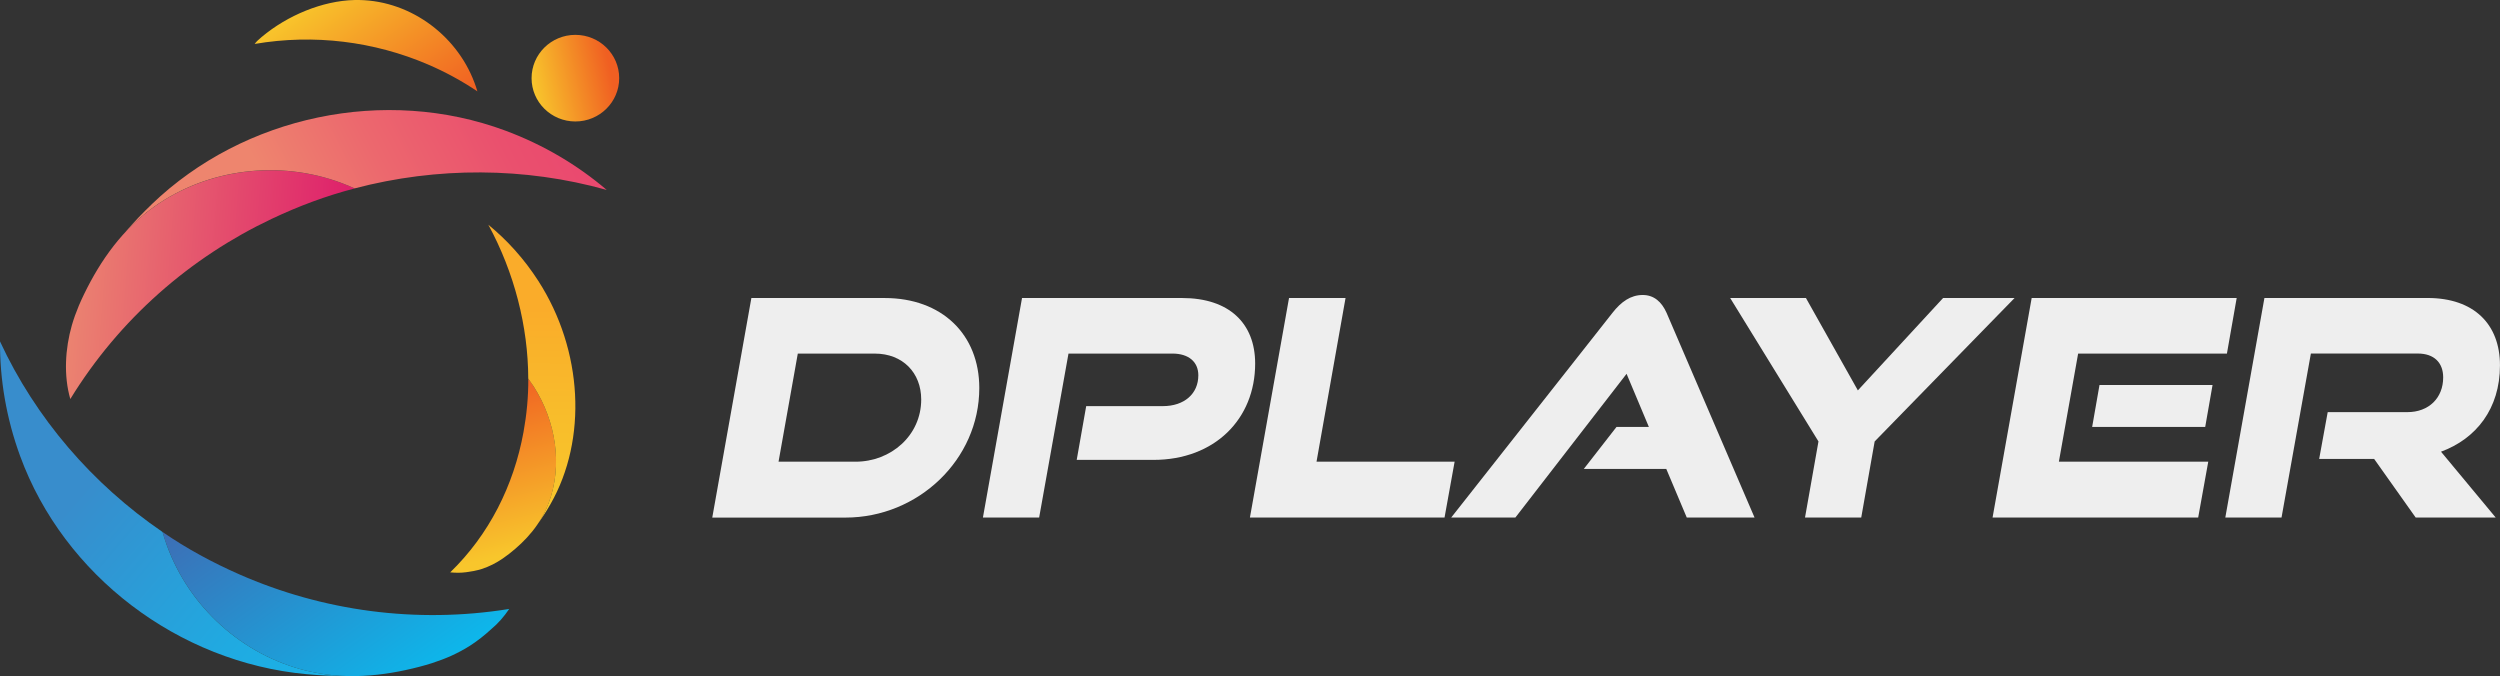
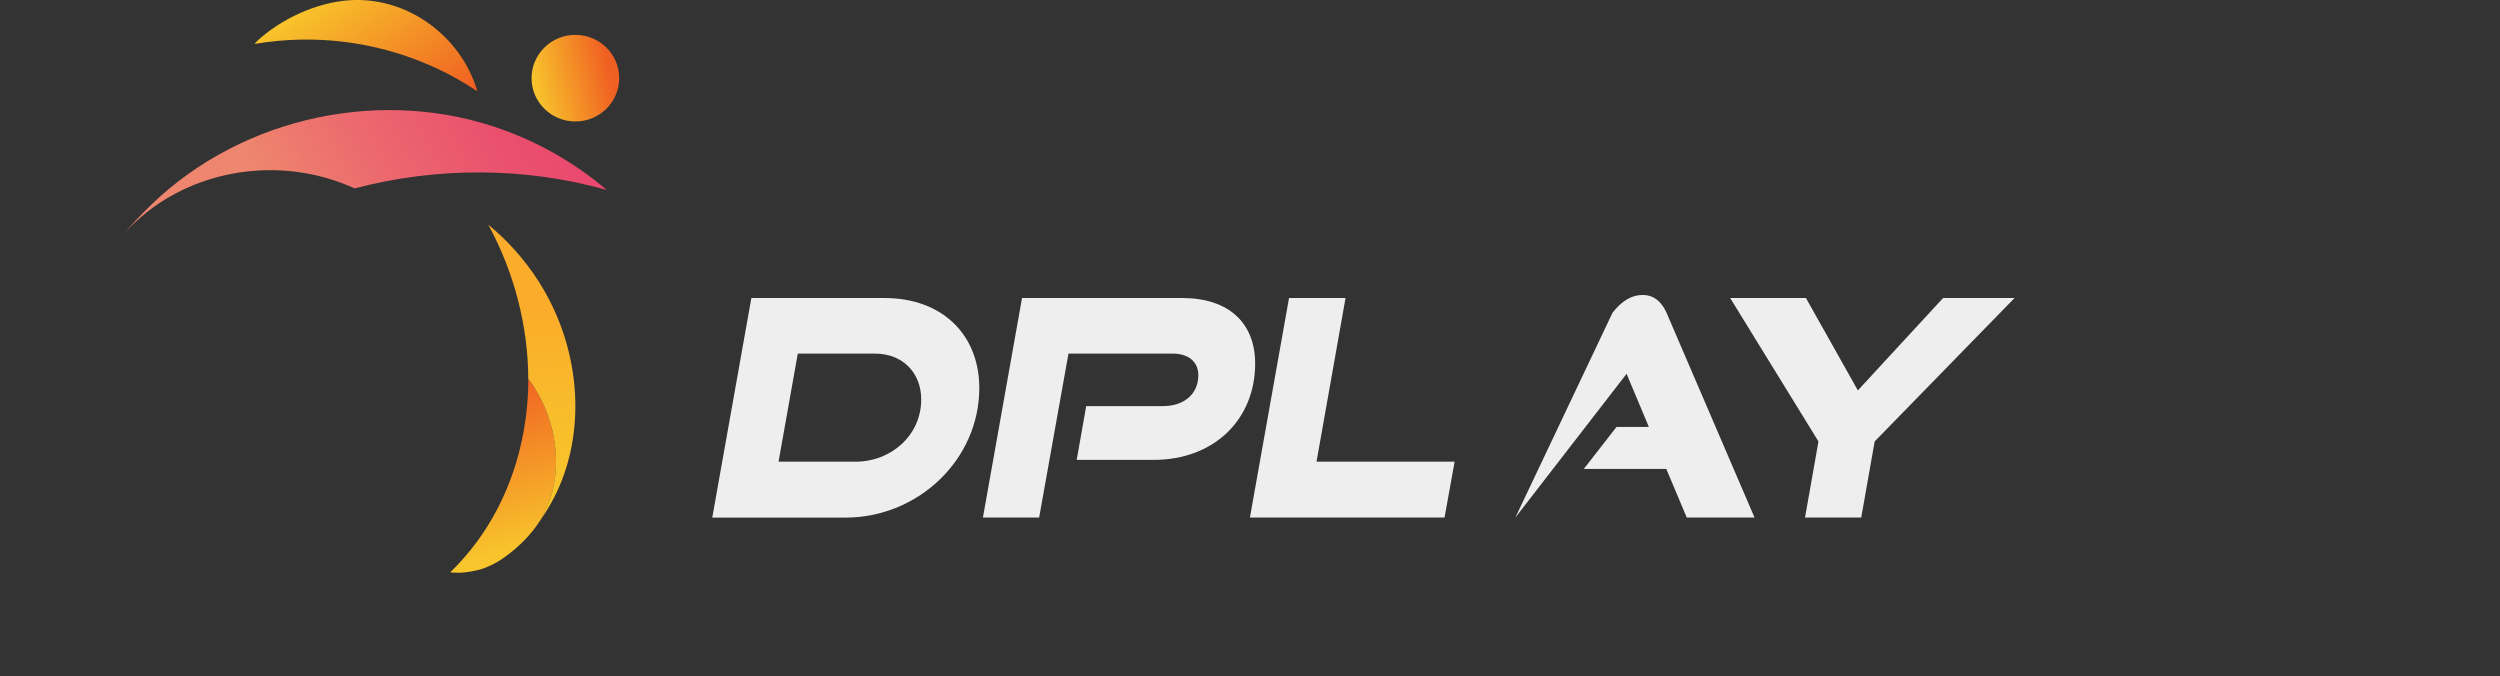
<svg xmlns="http://www.w3.org/2000/svg" width="318" height="86" viewBox="0 0 318 86" fill="none">
  <rect x="0" y="0" width="318" height="86" fill="#333333" stroke="none" />
  <g clip-path="url(#clip0_38_13806)">
    <path d="M73.189 15.451C76.266 15.451 78.761 12.985 78.761 9.943C78.761 6.9 76.266 4.434 73.189 4.434C70.111 4.434 67.616 6.9 67.616 9.943C67.616 12.985 70.111 15.451 73.189 15.451Z" fill="url(#paint0_linear_38_13806)" />
    <path d="M33.285 4.704C32.876 5.049 32.587 5.31 32.391 5.591C39.979 4.292 47.608 5.286 54.395 8.183C56.612 9.13 58.733 10.283 60.725 11.623C60.613 11.238 60.484 10.858 60.34 10.482C58.003 4.272 51.821 -0.163 45.071 0.004C41.026 0.103 36.576 1.946 33.285 4.704Z" fill="url(#paint1_linear_38_13806)" />
    <path d="M57.27 72.8C62.193 68.029 65.347 61.783 66.59 54.96C66.995 52.733 67.212 50.47 67.2 48.163C67.44 48.488 67.648 48.794 67.869 49.138C70.787 53.672 71.561 59.307 69.805 63.955C68.779 66.677 66.931 68.762 64.738 70.466C64.493 70.66 64.241 70.842 63.98 71.021L63.964 71.033C63.551 71.314 63.123 71.572 62.678 71.797C62.221 72.027 61.748 72.225 61.258 72.38C60.629 72.578 59.968 72.697 59.306 72.784C58.569 72.883 57.979 72.867 57.266 72.804L57.27 72.8Z" fill="url(#paint2_linear_38_13806)" />
    <path d="M70.026 64.118C69.557 64.942 69.047 65.746 68.486 66.511C69.007 65.727 69.448 64.874 69.797 63.951C71.553 59.299 70.779 53.668 67.865 49.134C67.648 48.801 67.424 48.477 67.195 48.16C67.171 41.51 65.431 34.686 62.116 28.587C64.522 30.553 66.682 32.946 68.478 35.736C74.151 44.553 74.736 55.883 70.026 64.118Z" fill="url(#paint3_linear_38_13806)" />
-     <path d="M8.947 50.751C15.177 40.595 24.181 32.748 34.588 27.826C37.987 26.218 41.483 24.91 45.115 23.967C44.546 23.705 44.012 23.491 43.411 23.269C35.534 20.341 26.482 21.427 19.627 26.285C15.614 29.13 12.812 33.061 10.699 37.408C10.459 37.896 10.238 38.391 10.022 38.895L10.01 38.926C9.673 39.727 9.38 40.547 9.14 41.375C8.29 44.351 8.081 47.763 8.943 50.759L8.947 50.751Z" fill="url(#paint4_linear_38_13806)" />
    <path d="M19.31 25.976C18.135 27.101 17.005 28.282 15.942 29.527C17.041 28.334 18.264 27.244 19.627 26.277C26.486 21.415 35.533 20.333 43.407 23.262C43.988 23.475 44.553 23.713 45.111 23.963C55.566 21.213 66.738 21.229 77.177 24.161C73.473 21.003 69.151 18.427 64.305 16.624C48.987 10.925 31.032 14.718 19.306 25.976H19.31Z" fill="url(#paint5_linear_38_13806)" />
-     <path d="M64.762 77.46C52.904 79.37 41.018 77.702 30.474 73.073C27.031 71.564 23.756 69.784 20.669 67.668C20.837 68.267 21.018 68.805 21.238 69.4C24.101 77.222 30.811 83.325 39.001 85.322C43.796 86.491 48.639 86.044 53.357 84.811C53.89 84.676 54.411 84.518 54.94 84.355L54.972 84.344C55.806 84.074 56.628 83.765 57.422 83.408C58.236 83.036 59.029 82.616 59.775 82.14C60.741 81.522 61.643 80.801 62.481 80.032C63.363 79.299 64.113 78.435 64.766 77.464L64.762 77.46Z" fill="url(#paint6_linear_38_13806)" />
-     <path d="M38.973 85.754C40.601 85.905 42.245 85.992 43.892 85.98C42.261 85.929 40.629 85.719 38.997 85.318C30.803 83.321 24.093 77.219 21.234 69.4C21.022 68.825 20.837 68.243 20.669 67.664C11.765 61.589 4.521 53.184 -0 43.428C-0.025 48.267 0.797 53.184 2.557 57.999C8.121 73.212 22.698 84.249 38.969 85.754H38.973Z" fill="url(#paint7_linear_38_13806)" />
    <path d="M90.6 65.834L95.575 37.908H112.52C119.824 37.908 124.566 42.556 124.566 49.356C124.566 58.459 116.793 65.837 107.545 65.837H90.6V65.834ZM108.824 58.728C113.334 58.728 117.178 55.388 117.178 50.815C117.178 47.434 114.845 44.977 111.273 44.977H101.48L99.03 58.728H108.824Z" fill="#EEEEEE" />
    <path d="M136.958 58.494L138.164 51.659H147.918C150.64 51.659 152.428 50.085 152.428 47.739C152.428 46.047 151.221 44.974 149.124 44.974H135.911L132.179 65.834H125.027L130.002 37.908H150.367C156.352 37.908 159.656 41.133 159.656 46.245C159.656 53.275 154.524 58.498 146.715 58.498H136.962L136.958 58.494Z" fill="#EEEEEE" />
    <path d="M158.99 65.834L163.965 37.908H171.153L167.461 58.728H185.028L183.745 65.834H158.99Z" fill="#EEEEEE" />
-     <path d="M214.557 65.834L211.951 59.648H201.46L205.617 54.31H209.738L206.9 47.549L192.753 65.834H184.591L205.108 39.79C206.194 38.407 207.401 37.523 208.956 37.523C210.396 37.523 211.366 38.407 211.987 39.79L223.18 65.834H214.553H214.557Z" fill="#EEEEEE" />
+     <path d="M214.557 65.834L211.951 59.648H201.46L205.617 54.31H209.738L206.9 47.549L192.753 65.834L205.108 39.79C206.194 38.407 207.401 37.523 208.956 37.523C210.396 37.523 211.366 38.407 211.987 39.79L223.18 65.834H214.553H214.557Z" fill="#EEEEEE" />
    <path d="M229.597 65.833L231.309 56.152L220.076 37.904H229.713L236.32 49.657L247.164 37.904H256.256L238.457 56.152L236.749 65.833H229.597Z" fill="#EEEEEE" />
-     <path d="M253.454 65.834L258.429 37.908H284.506L283.264 44.977H264.338L261.889 58.728H280.89L279.608 65.834H253.454ZM266.122 54.31L267.056 48.972H281.436L280.502 54.31H266.122Z" fill="#EEEEEE" />
-     <path d="M307.277 65.833L301.993 58.379H294.998L296.084 52.423H306.227C308.949 52.423 310.773 50.616 310.773 48.005C310.773 46.123 309.606 44.969 307.545 44.969H293.944L290.211 65.829H283.06L288.035 37.904H308.788C314.693 37.904 317.996 41.244 317.996 46.471C317.996 52.003 314.966 55.808 310.496 57.456L317.451 65.829H307.269L307.277 65.833Z" fill="#EEEEEE" />
  </g>
  <defs>
    <linearGradient id="paint0_linear_38_13806" x1="78.636" y1="8.797" x2="67.748" y2="11.139" gradientUnits="userSpaceOnUse">
      <stop offset="0.09" stop-color="#F05F22" />
      <stop offset="1" stop-color="#F8C62C" />
    </linearGradient>
    <linearGradient id="paint1_linear_38_13806" x1="53.541" y1="16.731" x2="40.675" y2="-0.886" gradientUnits="userSpaceOnUse">
      <stop stop-color="#F05F22" />
      <stop offset="1" stop-color="#F8C52B" />
    </linearGradient>
    <linearGradient id="paint2_linear_38_13806" x1="62.387" y1="48.315" x2="67.814" y2="69.631" gradientUnits="userSpaceOnUse">
      <stop stop-color="#F05F22" />
      <stop offset="1" stop-color="#F8C62C" />
    </linearGradient>
    <linearGradient id="paint3_linear_38_13806" x1="73.366" y1="64.662" x2="73.695" y2="39.313" gradientUnits="userSpaceOnUse">
      <stop stop-color="#F8C62C" />
      <stop offset="0.45" stop-color="#F8BD2B" />
      <stop offset="1" stop-color="#FAAC2A" />
    </linearGradient>
    <linearGradient id="paint4_linear_38_13806" x1="43.976" y1="37.908" x2="9.279" y2="35.072" gradientUnits="userSpaceOnUse">
      <stop stop-color="#DE1F6B" />
      <stop offset="1" stop-color="#EB8370" />
    </linearGradient>
    <linearGradient id="paint5_linear_38_13806" x1="71.171" y1="12.462" x2="37.267" y2="29.936" gradientUnits="userSpaceOnUse">
      <stop stop-color="#EA486F" />
      <stop offset="0.24" stop-color="#EA506E" />
      <stop offset="0.63" stop-color="#EC686E" />
      <stop offset="1" stop-color="#EE856E" />
    </linearGradient>
    <linearGradient id="paint6_linear_38_13806" x1="32.263" y1="59.526" x2="52.344" y2="87.616" gradientUnits="userSpaceOnUse">
      <stop stop-color="#3D6EB5" />
      <stop offset="1" stop-color="#0DB7EB" />
    </linearGradient>
    <linearGradient id="paint7_linear_38_13806" x1="42.065" y1="88.318" x2="10.943" y2="61.777" gradientUnits="userSpaceOnUse">
      <stop stop-color="#19B3E8" />
      <stop offset="0.34" stop-color="#20AAE1" />
      <stop offset="0.88" stop-color="#3392D0" />
      <stop offset="1" stop-color="#388DCC" />
    </linearGradient>
    <clipPath id="clip0_38_13806">
      <rect width="318" height="86" fill="white" />
    </clipPath>
  </defs>
</svg>